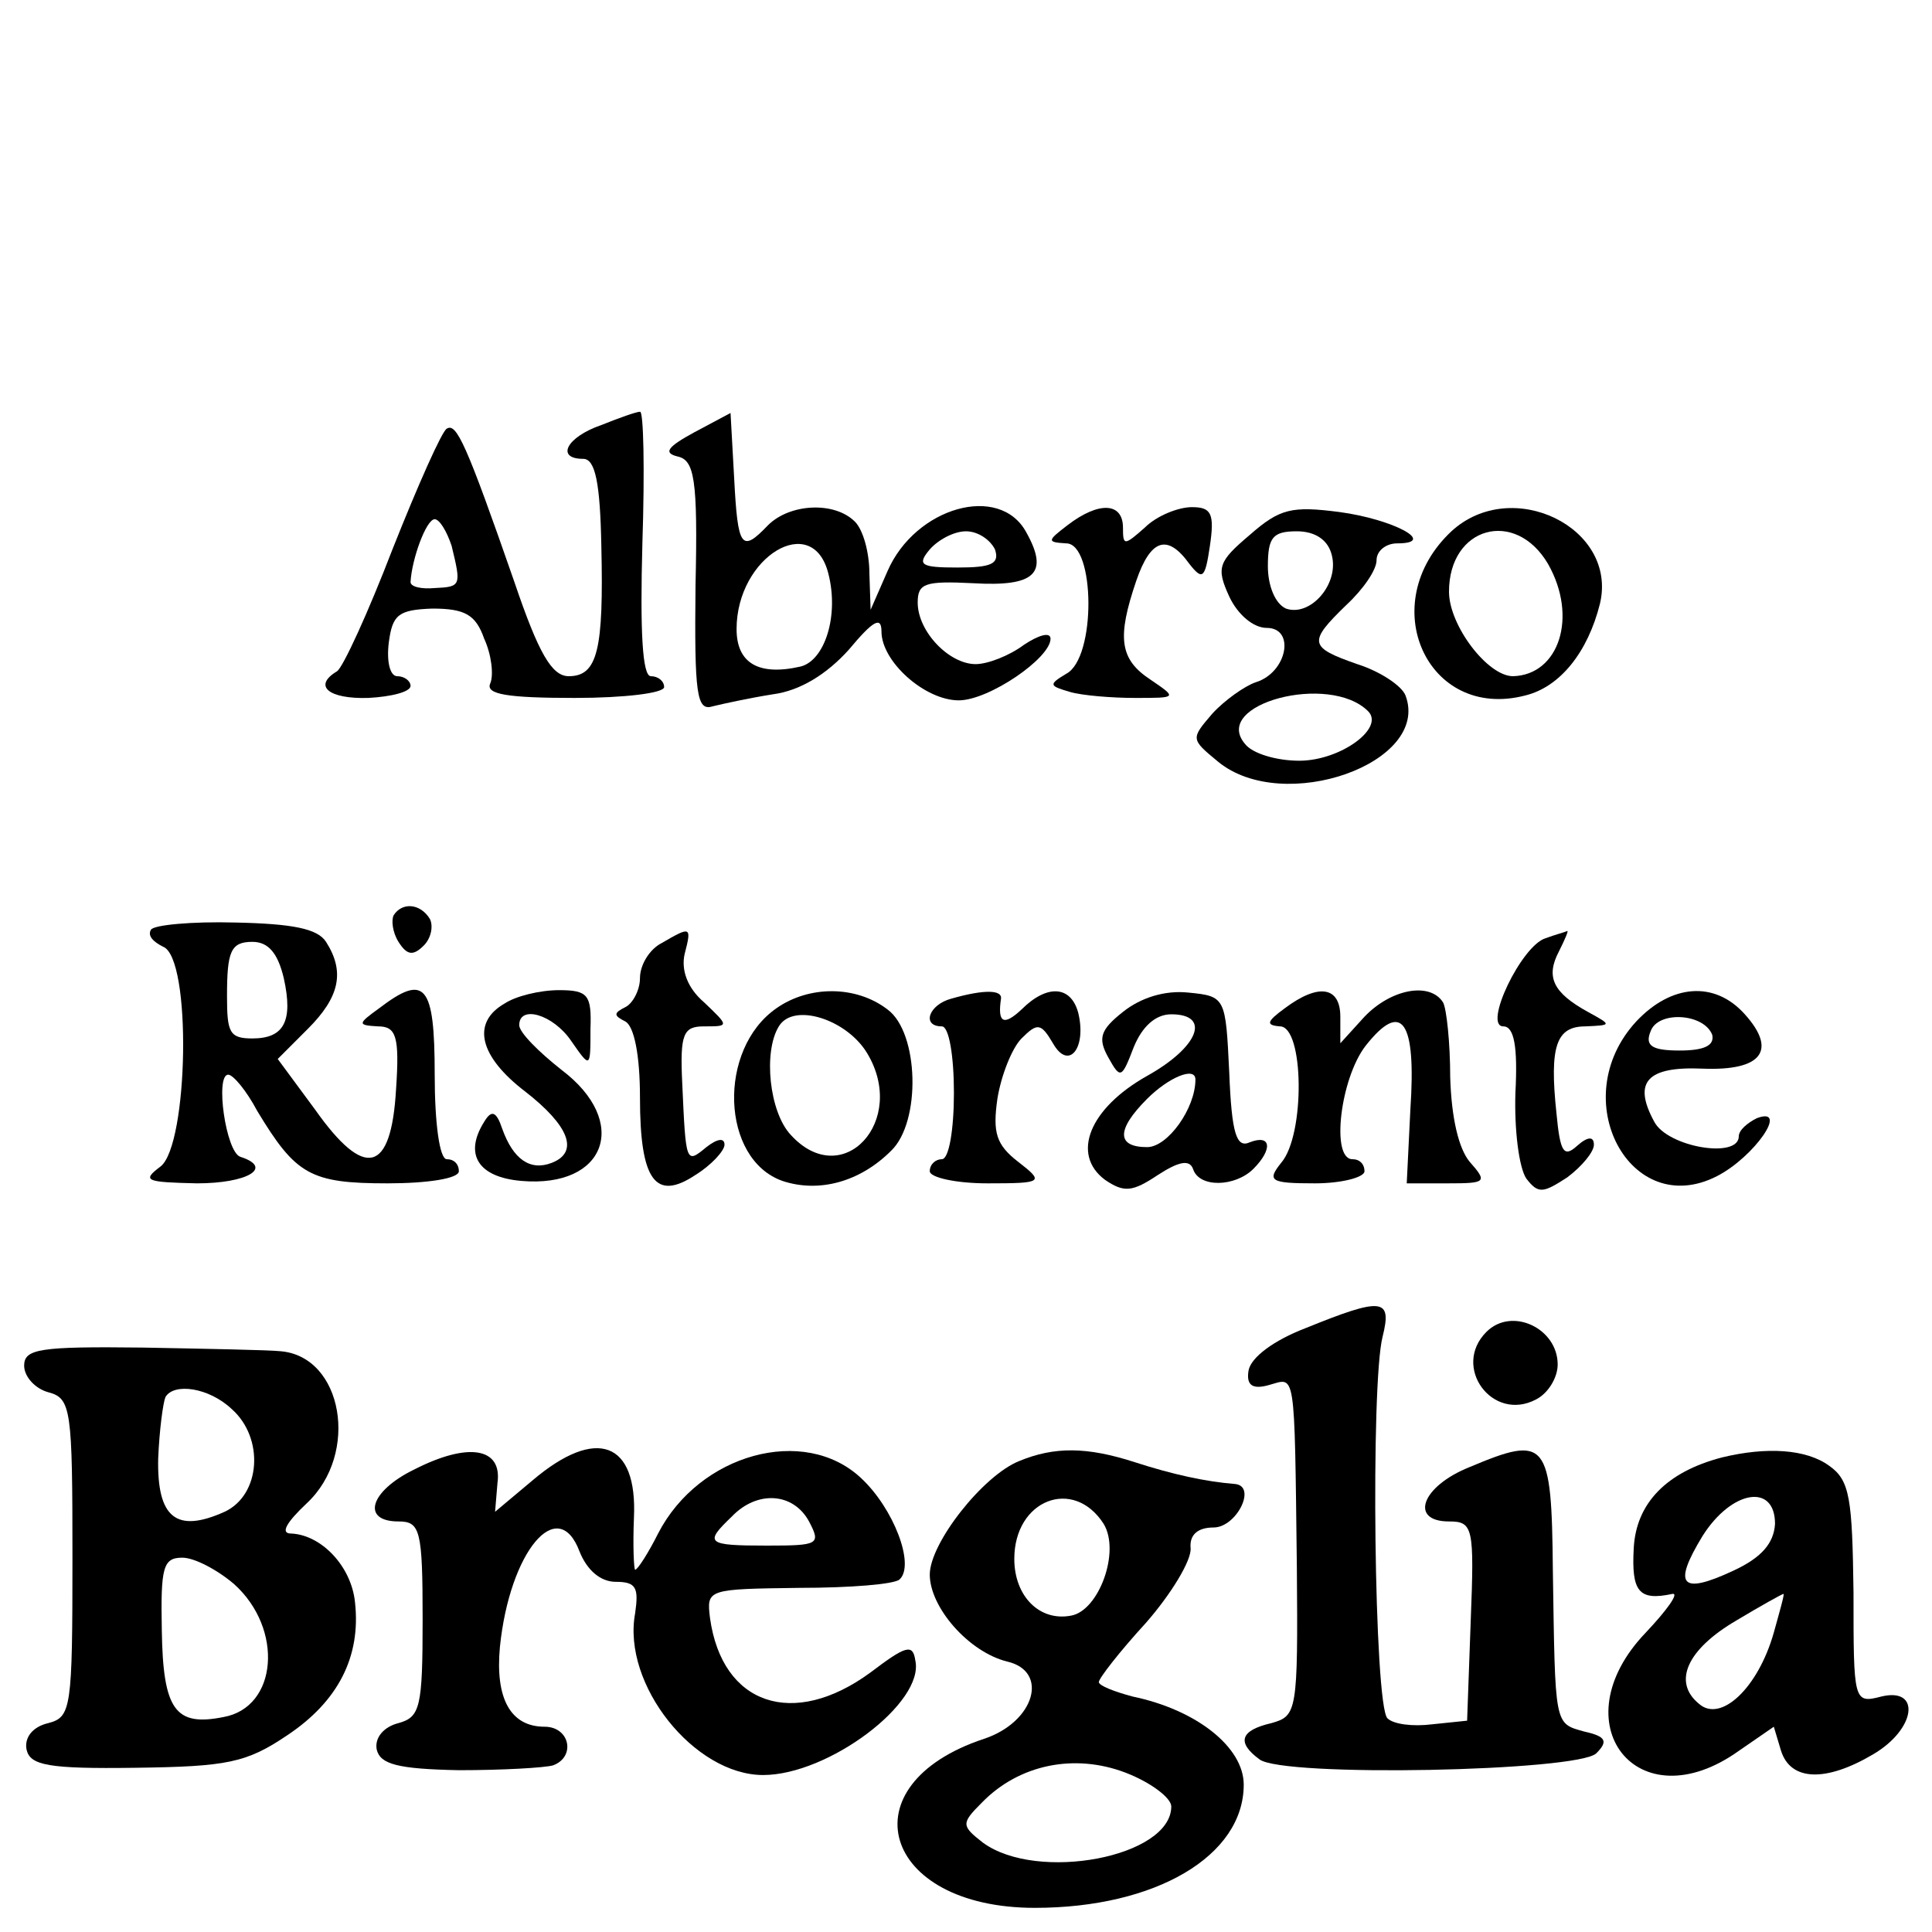
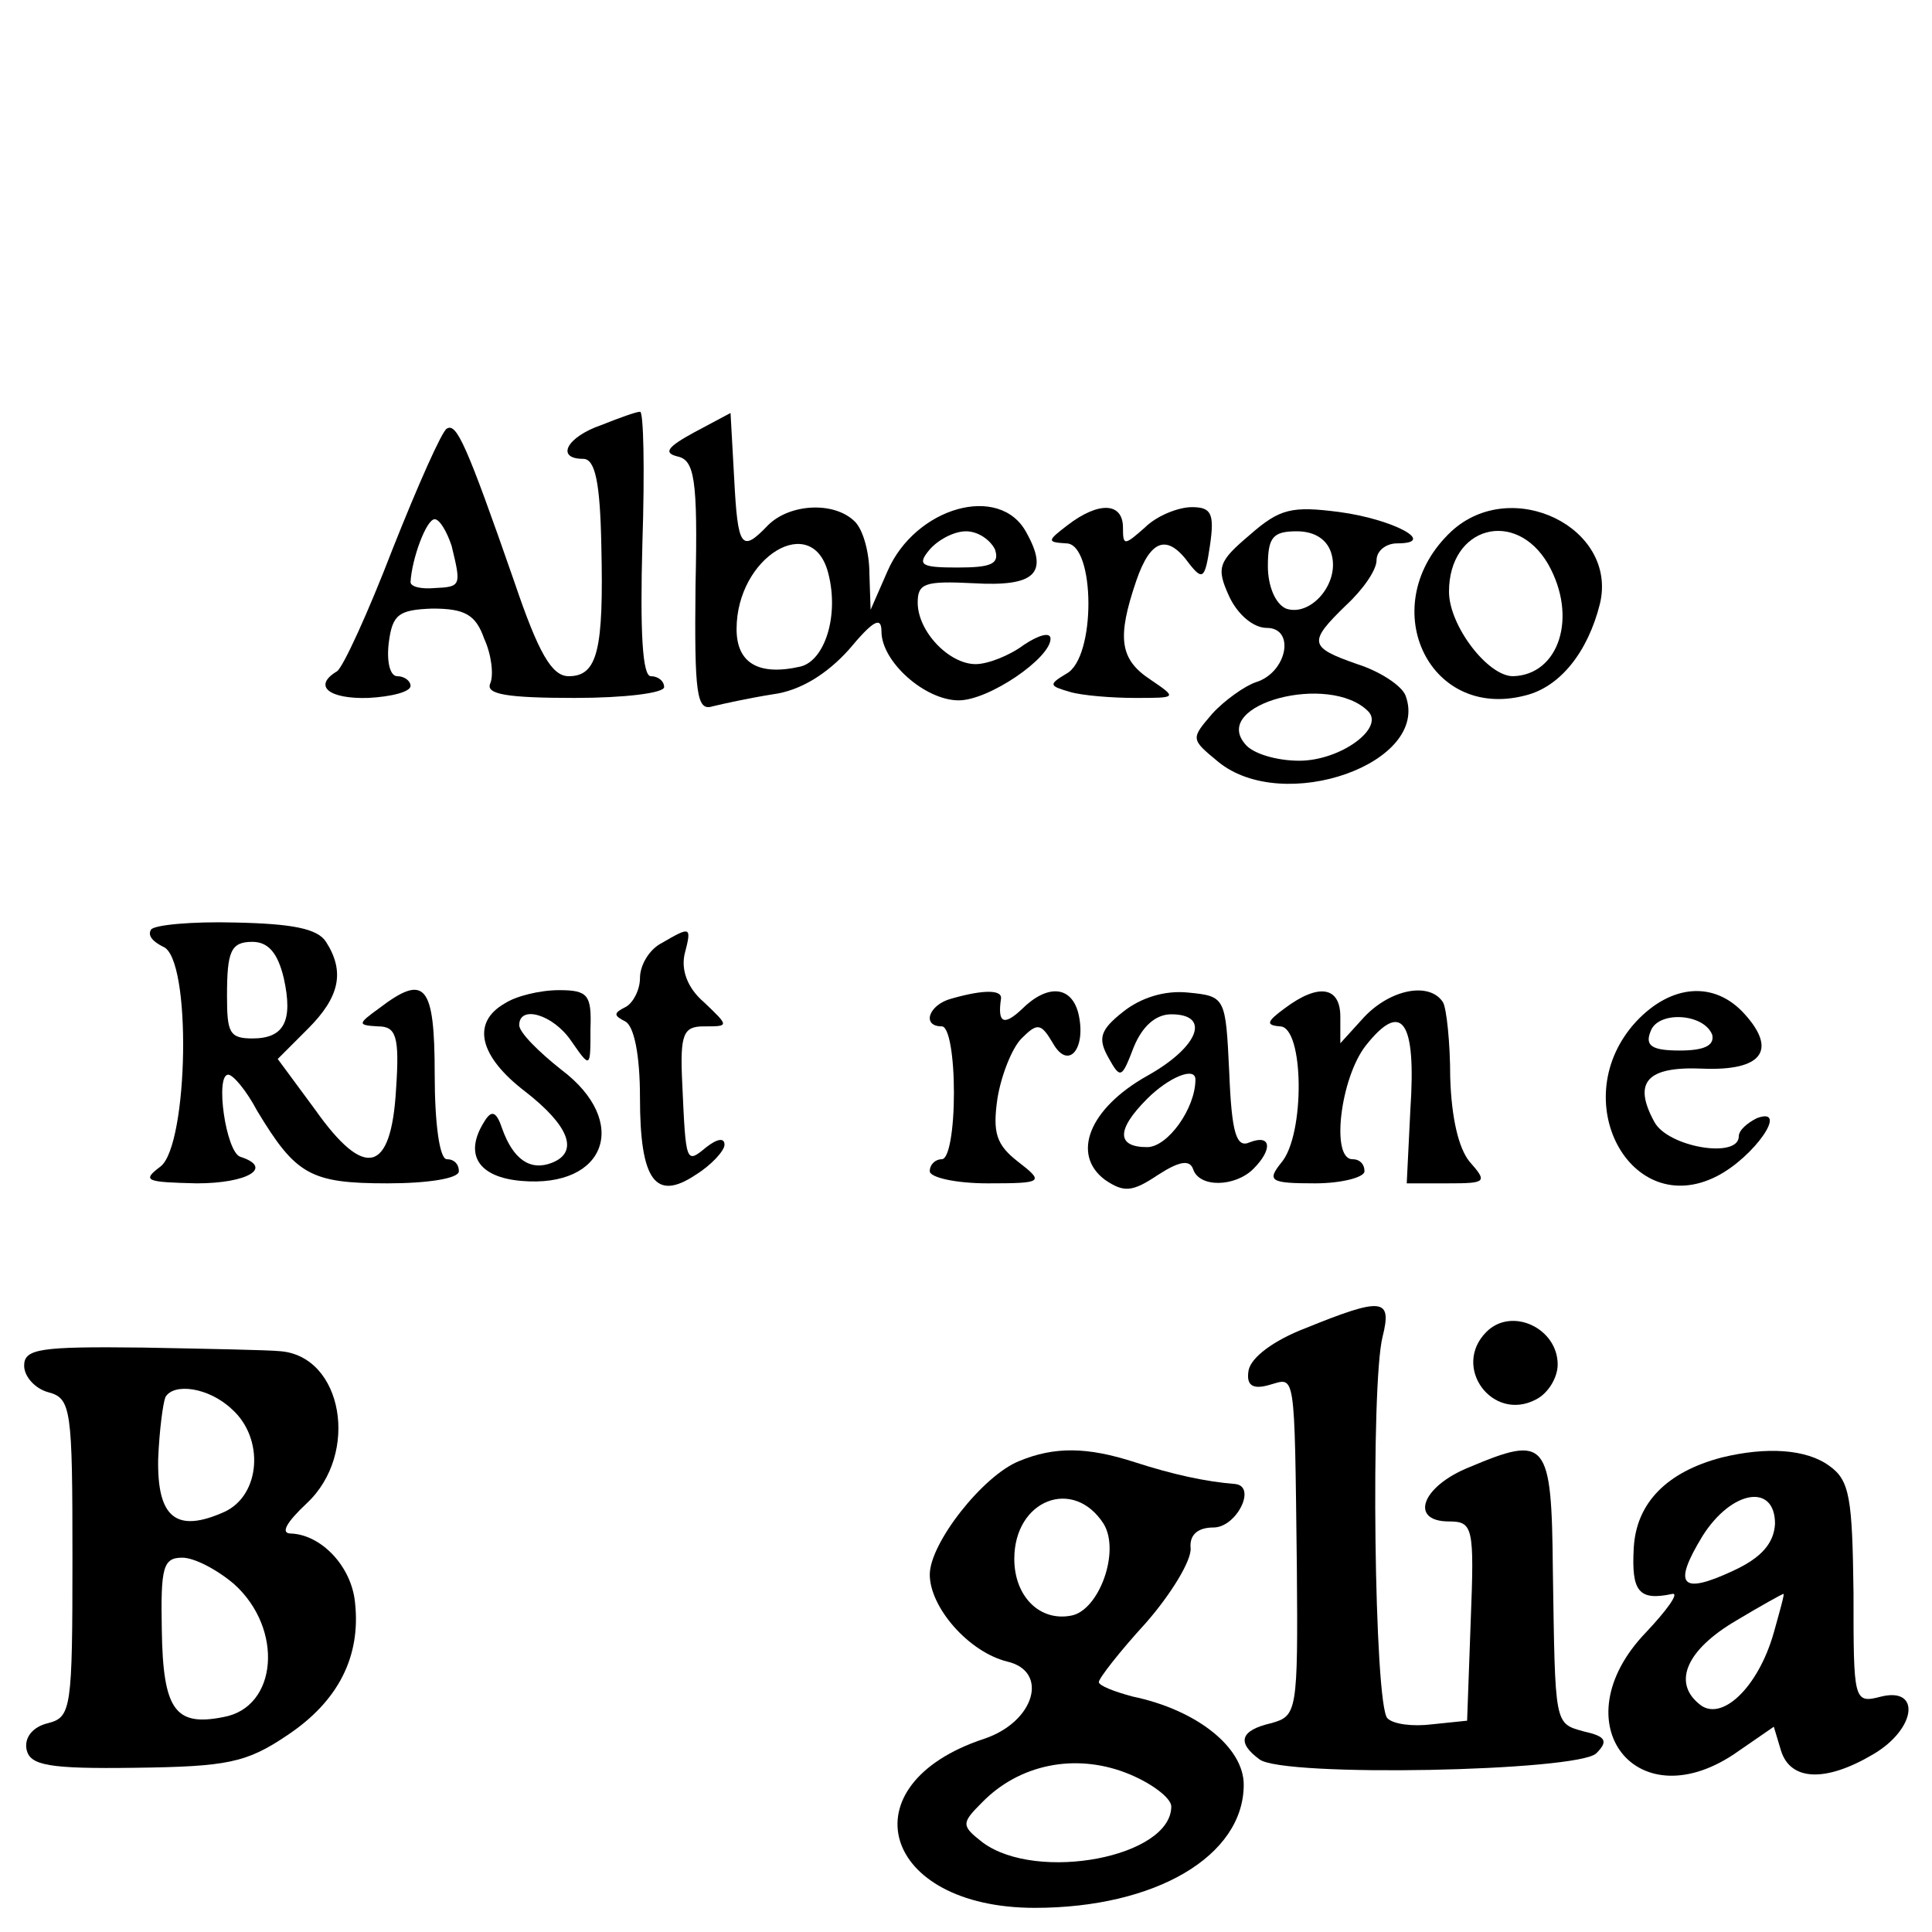
<svg xmlns="http://www.w3.org/2000/svg" version="1.0" width="160pt" height="160pt" viewBox="0 0 160 160" preserveAspectRatio="xMidYMid meet">
  <g transform="translate(0,160) scale(0.1,-0.1)" fill="#000000" stroke="none">
    <path d="M498 1248 c-29 -10 -38 -28 -15 -28 10 0 14 -20 15 -72 2 -86 -3 -108 -27 -108 -14 0 -25 19 -45 78 -40 115 -48 132 -56 127 -4 -2 -24 -47 -45 -100 -20 -52 -41 -98 -46 -101 -20 -12 -7 -23 26 -22 19 1 35 5 35 10 0 4 -5 8 -11 8 -6 0 -9 12 -7 28 3 23 8 27 36 28 27 0 36 -5 43 -25 6 -13 8 -30 5 -37 -4 -9 14 -12 70 -12 41 0 74 4 74 9 0 5 -5 9 -11 9 -7 0 -9 37 -7 110 2 61 1 110 -2 109 -3 0 -17 -5 -32 -11z m-124 -100 c8 -33 8 -34 -14 -35 -11 -1 -20 1 -20 5 1 19 13 52 20 52 4 0 10 -10 14 -22z" />
    <path d="M575 1242 c-22 -12 -26 -17 -14 -20 14 -3 17 -18 15 -107 -1 -90 1 -104 14 -100 8 2 31 7 50 10 23 3 45 17 63 37 20 24 27 28 27 15 0 -25 36 -57 64 -57 25 0 76 35 76 51 0 6 -10 3 -22 -5 -12 -9 -30 -16 -40 -16 -22 0 -48 27 -48 51 0 16 6 18 46 16 51 -3 63 8 44 42 -22 41 -92 21 -115 -32 l-14 -32 -1 30 c0 17 -5 36 -12 43 -17 17 -54 15 -72 -3 -22 -23 -25 -19 -28 39 l-3 54 -30 -16z m249 -97 c4 -12 -3 -15 -31 -15 -30 0 -34 2 -23 15 7 8 20 15 30 15 10 0 20 -7 24 -15z m-138 -20 c9 -35 -3 -72 -23 -77 -35 -8 -53 3 -53 31 0 60 63 98 76 46z" />
    <path d="M884 1165 c-17 -13 -17 -14 -1 -15 24 0 25 -95 0 -108 -15 -9 -14 -10 3 -15 10 -3 35 -5 54 -5 35 0 35 0 13 15 -26 17 -28 35 -12 82 12 35 26 39 44 14 11 -14 13 -12 17 15 4 27 1 32 -15 32 -11 0 -29 -7 -39 -17 -17 -15 -18 -15 -18 0 0 21 -20 22 -46 2z" />
    <path d="M1035 1157 c-26 -22 -28 -27 -17 -51 7 -15 20 -26 31 -26 24 0 17 -37 -9 -45 -9 -3 -26 -15 -36 -26 -18 -21 -18 -21 5 -40 54 -44 176 -1 155 55 -3 8 -21 20 -40 26 -40 14 -41 18 -9 49 14 13 25 29 25 37 0 8 8 14 17 14 34 0 -3 20 -48 26 -39 5 -49 3 -74 -19z m68 -17 c6 -24 -18 -51 -38 -44 -9 4 -15 19 -15 35 0 24 4 29 24 29 15 0 26 -7 29 -20z m30 -129 c14 -14 -23 -41 -57 -41 -19 0 -39 6 -45 14 -28 33 70 59 102 27z" />
    <path d="M1202 1160 c-64 -60 -20 -157 61 -136 29 7 52 36 62 76 15 63 -73 106 -123 60z m80 -27 c25 -44 9 -92 -29 -93 -21 0 -53 42 -53 70 0 54 55 69 82 23z" />
-     <path d="M326 842 c-2 -4 -1 -14 4 -22 7 -11 12 -12 21 -3 6 6 8 16 5 22 -8 13 -23 14 -30 3z" />
    <path d="M125 830 c-3 -5 2 -10 10 -14 24 -9 21 -164 -2 -182 -16 -12 -12 -13 30 -14 42 0 64 13 36 22 -12 4 -21 68 -10 68 4 0 15 -13 24 -30 32 -53 44 -60 108 -60 33 0 59 4 59 10 0 6 -4 10 -10 10 -6 0 -10 30 -10 70 0 75 -8 84 -46 55 -18 -13 -18 -14 -1 -15 15 0 18 -8 15 -52 -4 -70 -26 -75 -67 -17 l-31 42 25 25 c26 26 31 47 15 72 -7 11 -28 15 -75 16 -36 1 -68 -2 -70 -6z m110 -40 c8 -36 0 -50 -26 -50 -19 0 -21 5 -21 35 0 37 3 45 21 45 13 0 21 -9 26 -30z" />
    <path d="M548 819 c-10 -5 -18 -18 -18 -29 0 -10 -6 -21 -12 -24 -10 -5 -10 -7 0 -12 7 -4 12 -27 12 -63 0 -69 13 -86 46 -64 13 8 24 20 24 25 0 6 -6 5 -15 -2 -17 -14 -17 -14 -20 53 -2 41 1 47 18 47 21 0 21 0 0 20 -14 12 -19 27 -16 40 6 23 5 23 -19 9z" />
-     <path d="M1280 823 c-20 -6 -52 -73 -35 -73 9 0 12 -17 10 -55 -1 -31 3 -62 9 -71 10 -13 14 -12 34 1 12 9 22 21 22 27 0 7 -5 7 -14 -1 -11 -10 -14 -5 -17 27 -6 56 0 72 24 72 22 1 22 1 2 12 -29 16 -35 29 -24 50 5 10 8 17 7 17 -2 -1 -10 -3 -18 -6z" />
-     <path d="M418 769 c-28 -16 -21 -44 17 -73 36 -28 45 -50 22 -59 -18 -7 -32 3 -41 28 -5 15 -9 16 -15 6 -17 -27 -5 -46 31 -49 70 -6 90 49 33 92 -19 15 -35 31 -35 37 0 17 28 9 43 -13 16 -23 16 -23 16 10 1 28 -2 32 -26 32 -16 0 -36 -5 -45 -11z" />
-     <path d="M643 765 c-49 -34 -46 -125 5 -143 30 -10 64 -1 90 25 25 24 23 98 -3 117 -26 20 -65 20 -92 1z m75 -37 c34 -56 -20 -115 -63 -68 -18 19 -23 69 -10 90 12 20 56 6 73 -22z" />
+     <path d="M418 769 c-28 -16 -21 -44 17 -73 36 -28 45 -50 22 -59 -18 -7 -32 3 -41 28 -5 15 -9 16 -15 6 -17 -27 -5 -46 31 -49 70 -6 90 49 33 92 -19 15 -35 31 -35 37 0 17 28 9 43 -13 16 -23 16 -23 16 10 1 28 -2 32 -26 32 -16 0 -36 -5 -45 -11" />
    <path d="M788 773 c-19 -5 -25 -23 -8 -23 6 0 10 -25 10 -55 0 -30 -4 -55 -10 -55 -5 0 -10 -4 -10 -10 0 -5 21 -10 48 -10 46 0 47 1 25 18 -18 14 -21 24 -17 52 3 19 12 42 20 50 13 13 16 13 26 -4 13 -23 28 -4 21 25 -6 23 -26 24 -47 3 -15 -14 -20 -11 -17 9 1 7 -13 8 -41 0z" />
    <path d="M930 762 c-19 -15 -21 -22 -12 -38 10 -18 11 -17 21 9 7 17 18 27 31 27 33 0 23 -27 -20 -51 -48 -27 -63 -65 -35 -86 16 -11 23 -10 44 4 17 11 26 13 29 5 5 -16 35 -15 50 0 16 16 15 29 -3 22 -11 -5 -15 7 -17 58 -3 62 -3 63 -34 66 -19 2 -39 -4 -54 -16z m60 -56 c0 -24 -23 -56 -40 -56 -25 0 -26 14 0 40 18 18 40 27 40 16z" />
    <path d="M1064 765 c-15 -11 -16 -14 -4 -15 20 0 21 -90 1 -113 -12 -15 -9 -17 28 -17 22 0 41 5 41 10 0 6 -4 10 -10 10 -18 0 -10 67 11 94 30 38 42 21 37 -53 l-3 -61 34 0 c32 0 33 1 18 18 -9 11 -15 36 -16 70 0 28 -3 57 -6 62 -11 17 -43 11 -65 -12 l-20 -22 0 22 c0 25 -18 28 -46 7z" />
    <path d="M1355 754 c-59 -64 -5 -165 67 -128 31 16 60 58 33 48 -8 -4 -15 -10 -15 -15 0 -19 -59 -9 -70 12 -18 33 -6 46 40 44 49 -2 62 15 35 45 -25 28 -61 25 -90 -6z m63 -11 c2 -9 -7 -13 -27 -13 -23 0 -29 4 -24 16 6 17 44 15 51 -3z" />
    <path d="M1081 500 c-26 -10 -45 -24 -47 -35 -2 -12 3 -16 17 -12 22 6 21 16 23 -151 1 -120 0 -123 -21 -129 -26 -6 -29 -16 -10 -30 19 -15 264 -10 279 5 10 10 8 14 -10 18 -25 7 -24 4 -26 134 -1 107 -5 112 -69 85 -40 -16 -50 -45 -17 -45 20 0 21 -5 18 -82 l-3 -83 -29 -3 c-16 -2 -32 0 -37 5 -11 11 -14 277 -4 316 8 32 0 33 -64 7z" />
    <path d="M1231 497 c-29 -29 5 -75 41 -56 10 5 18 18 18 29 0 30 -38 48 -59 27z" />
    <path d="M20 469 c0 -9 9 -19 20 -22 19 -5 20 -14 20 -137 0 -125 -1 -132 -20 -137 -13 -3 -20 -12 -18 -22 3 -13 18 -16 90 -15 76 1 92 4 126 27 42 28 61 65 56 110 -3 30 -28 56 -53 57 -9 0 -4 9 13 25 44 41 30 122 -22 126 -9 1 -61 2 -114 3 -85 1 -98 -1 -98 -15z m172 -36 c27 -24 24 -71 -6 -85 -40 -18 -56 -5 -55 44 1 24 4 46 6 51 7 12 36 8 55 -10z m2 -145 c41 -37 36 -102 -9 -110 -40 -8 -50 6 -51 72 -1 52 1 60 17 60 10 0 29 -10 43 -22z" />
-     <path d="M343 383 c-37 -18 -44 -43 -13 -43 18 0 20 -7 20 -81 0 -73 -2 -81 -20 -86 -12 -3 -20 -12 -18 -22 3 -12 17 -16 68 -17 36 0 71 2 78 4 19 7 14 32 -7 32 -28 0 -41 23 -37 66 8 79 48 127 66 79 6 -15 17 -25 30 -25 17 0 19 -5 16 -26 -11 -59 49 -134 106 -134 54 0 134 60 126 95 -2 14 -8 12 -37 -10 -64 -47 -123 -27 -133 45 -3 24 -2 24 74 25 42 0 79 3 83 7 13 12 -5 59 -32 84 -47 44 -134 20 -168 -46 -8 -16 -17 -30 -19 -30 -1 0 -2 19 -1 43 3 63 -31 76 -84 31 l-31 -26 2 24 c4 29 -24 34 -69 11z m327 -43 c10 -19 8 -20 -35 -20 -50 0 -52 2 -29 24 21 22 51 20 64 -4z" />
    <path d="M844 390 c-30 -12 -74 -68 -74 -94 0 -27 32 -64 64 -72 35 -8 23 -50 -19 -64 -115 -38 -85 -140 42 -140 100 0 173 43 173 102 0 31 -39 62 -92 73 -15 4 -28 9 -28 12 0 3 17 25 39 49 21 24 38 52 37 62 -1 11 6 17 19 17 19 0 36 34 18 36 -25 2 -52 8 -83 18 -40 13 -67 13 -96 1z m70 -52 c14 -23 -4 -72 -27 -76 -26 -5 -47 16 -47 47 0 49 49 68 74 29z m56 -234 c0 -42 -111 -63 -156 -30 -18 14 -18 16 -1 33 31 32 77 41 119 25 21 -8 38 -21 38 -28z" />
    <path d="M1426 393 c-46 -12 -71 -38 -73 -75 -2 -36 4 -44 32 -38 6 1 -5 -14 -22 -32 -72 -75 -7 -158 77 -98 l29 20 6 -20 c8 -25 37 -26 76 -3 36 21 40 56 7 48 -23 -6 -23 -4 -23 86 -1 78 -3 93 -20 105 -19 14 -52 16 -89 7z m44 -55 c-1 -16 -11 -28 -35 -39 -43 -20 -50 -12 -25 29 24 38 60 44 60 10z m-1 -90 c-13 -46 -44 -75 -62 -59 -22 18 -10 45 31 69 20 12 38 22 39 22 1 0 -3 -14 -8 -32z" />
  </g>
</svg>